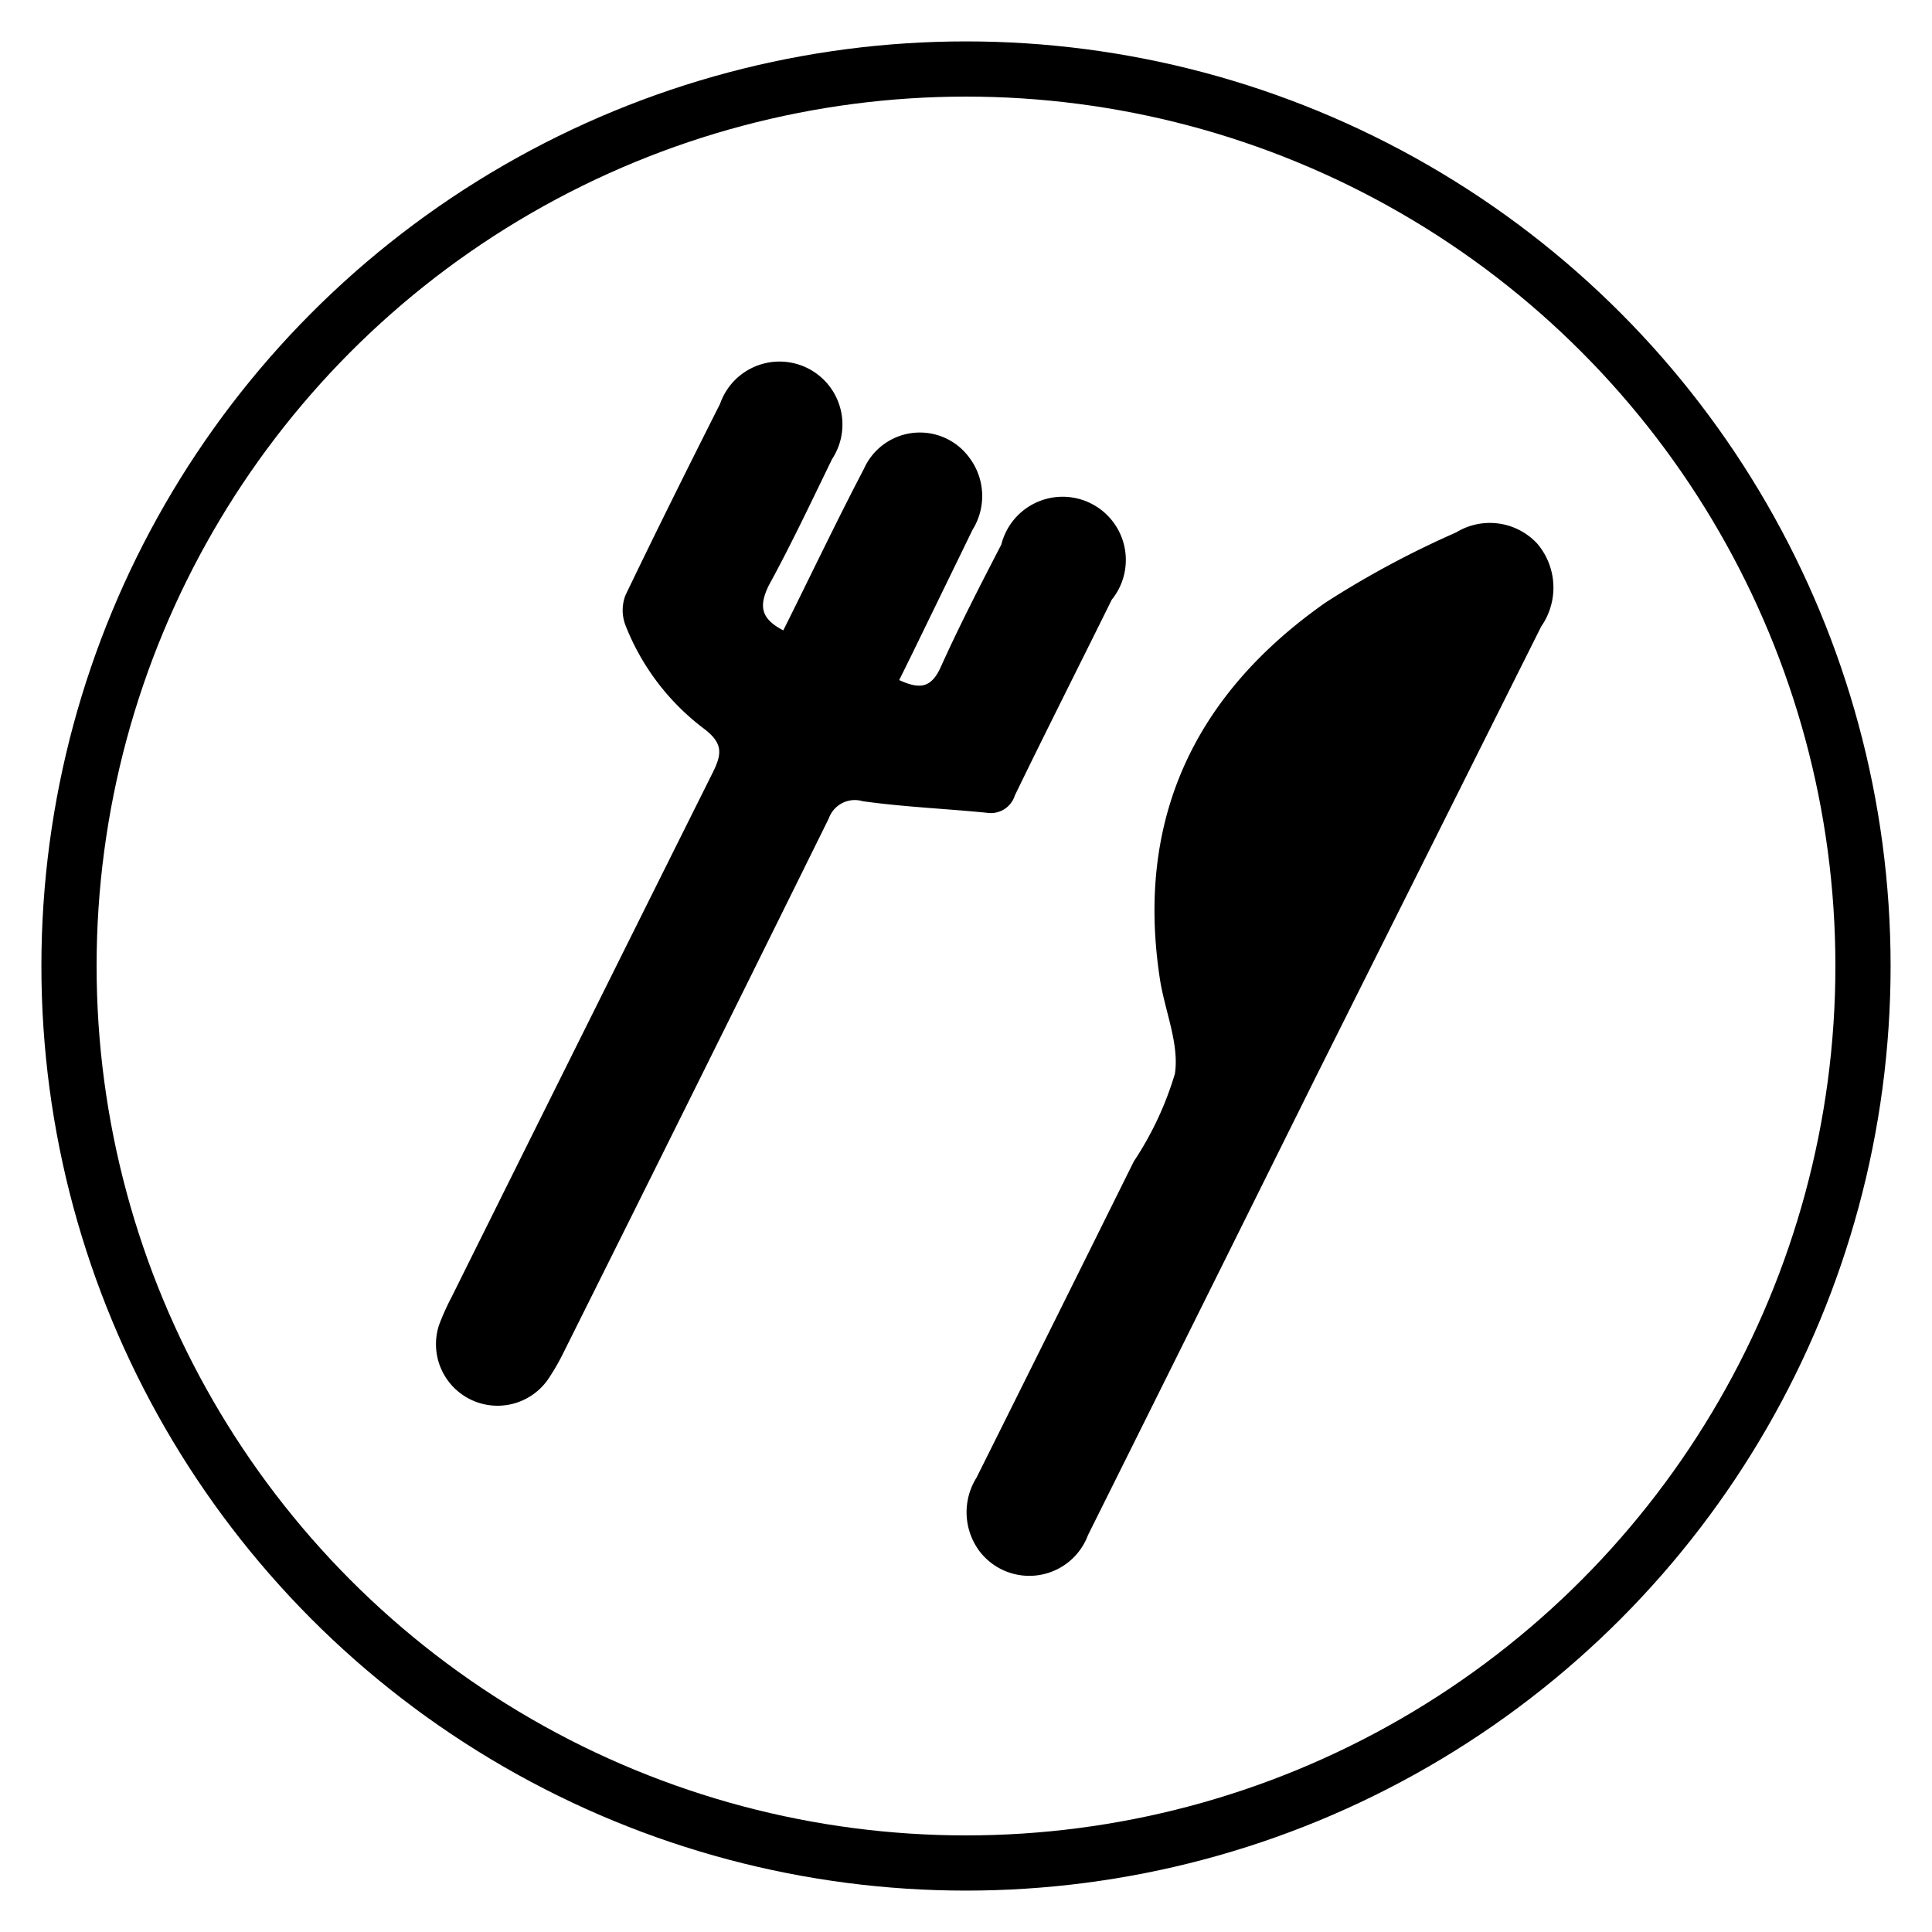
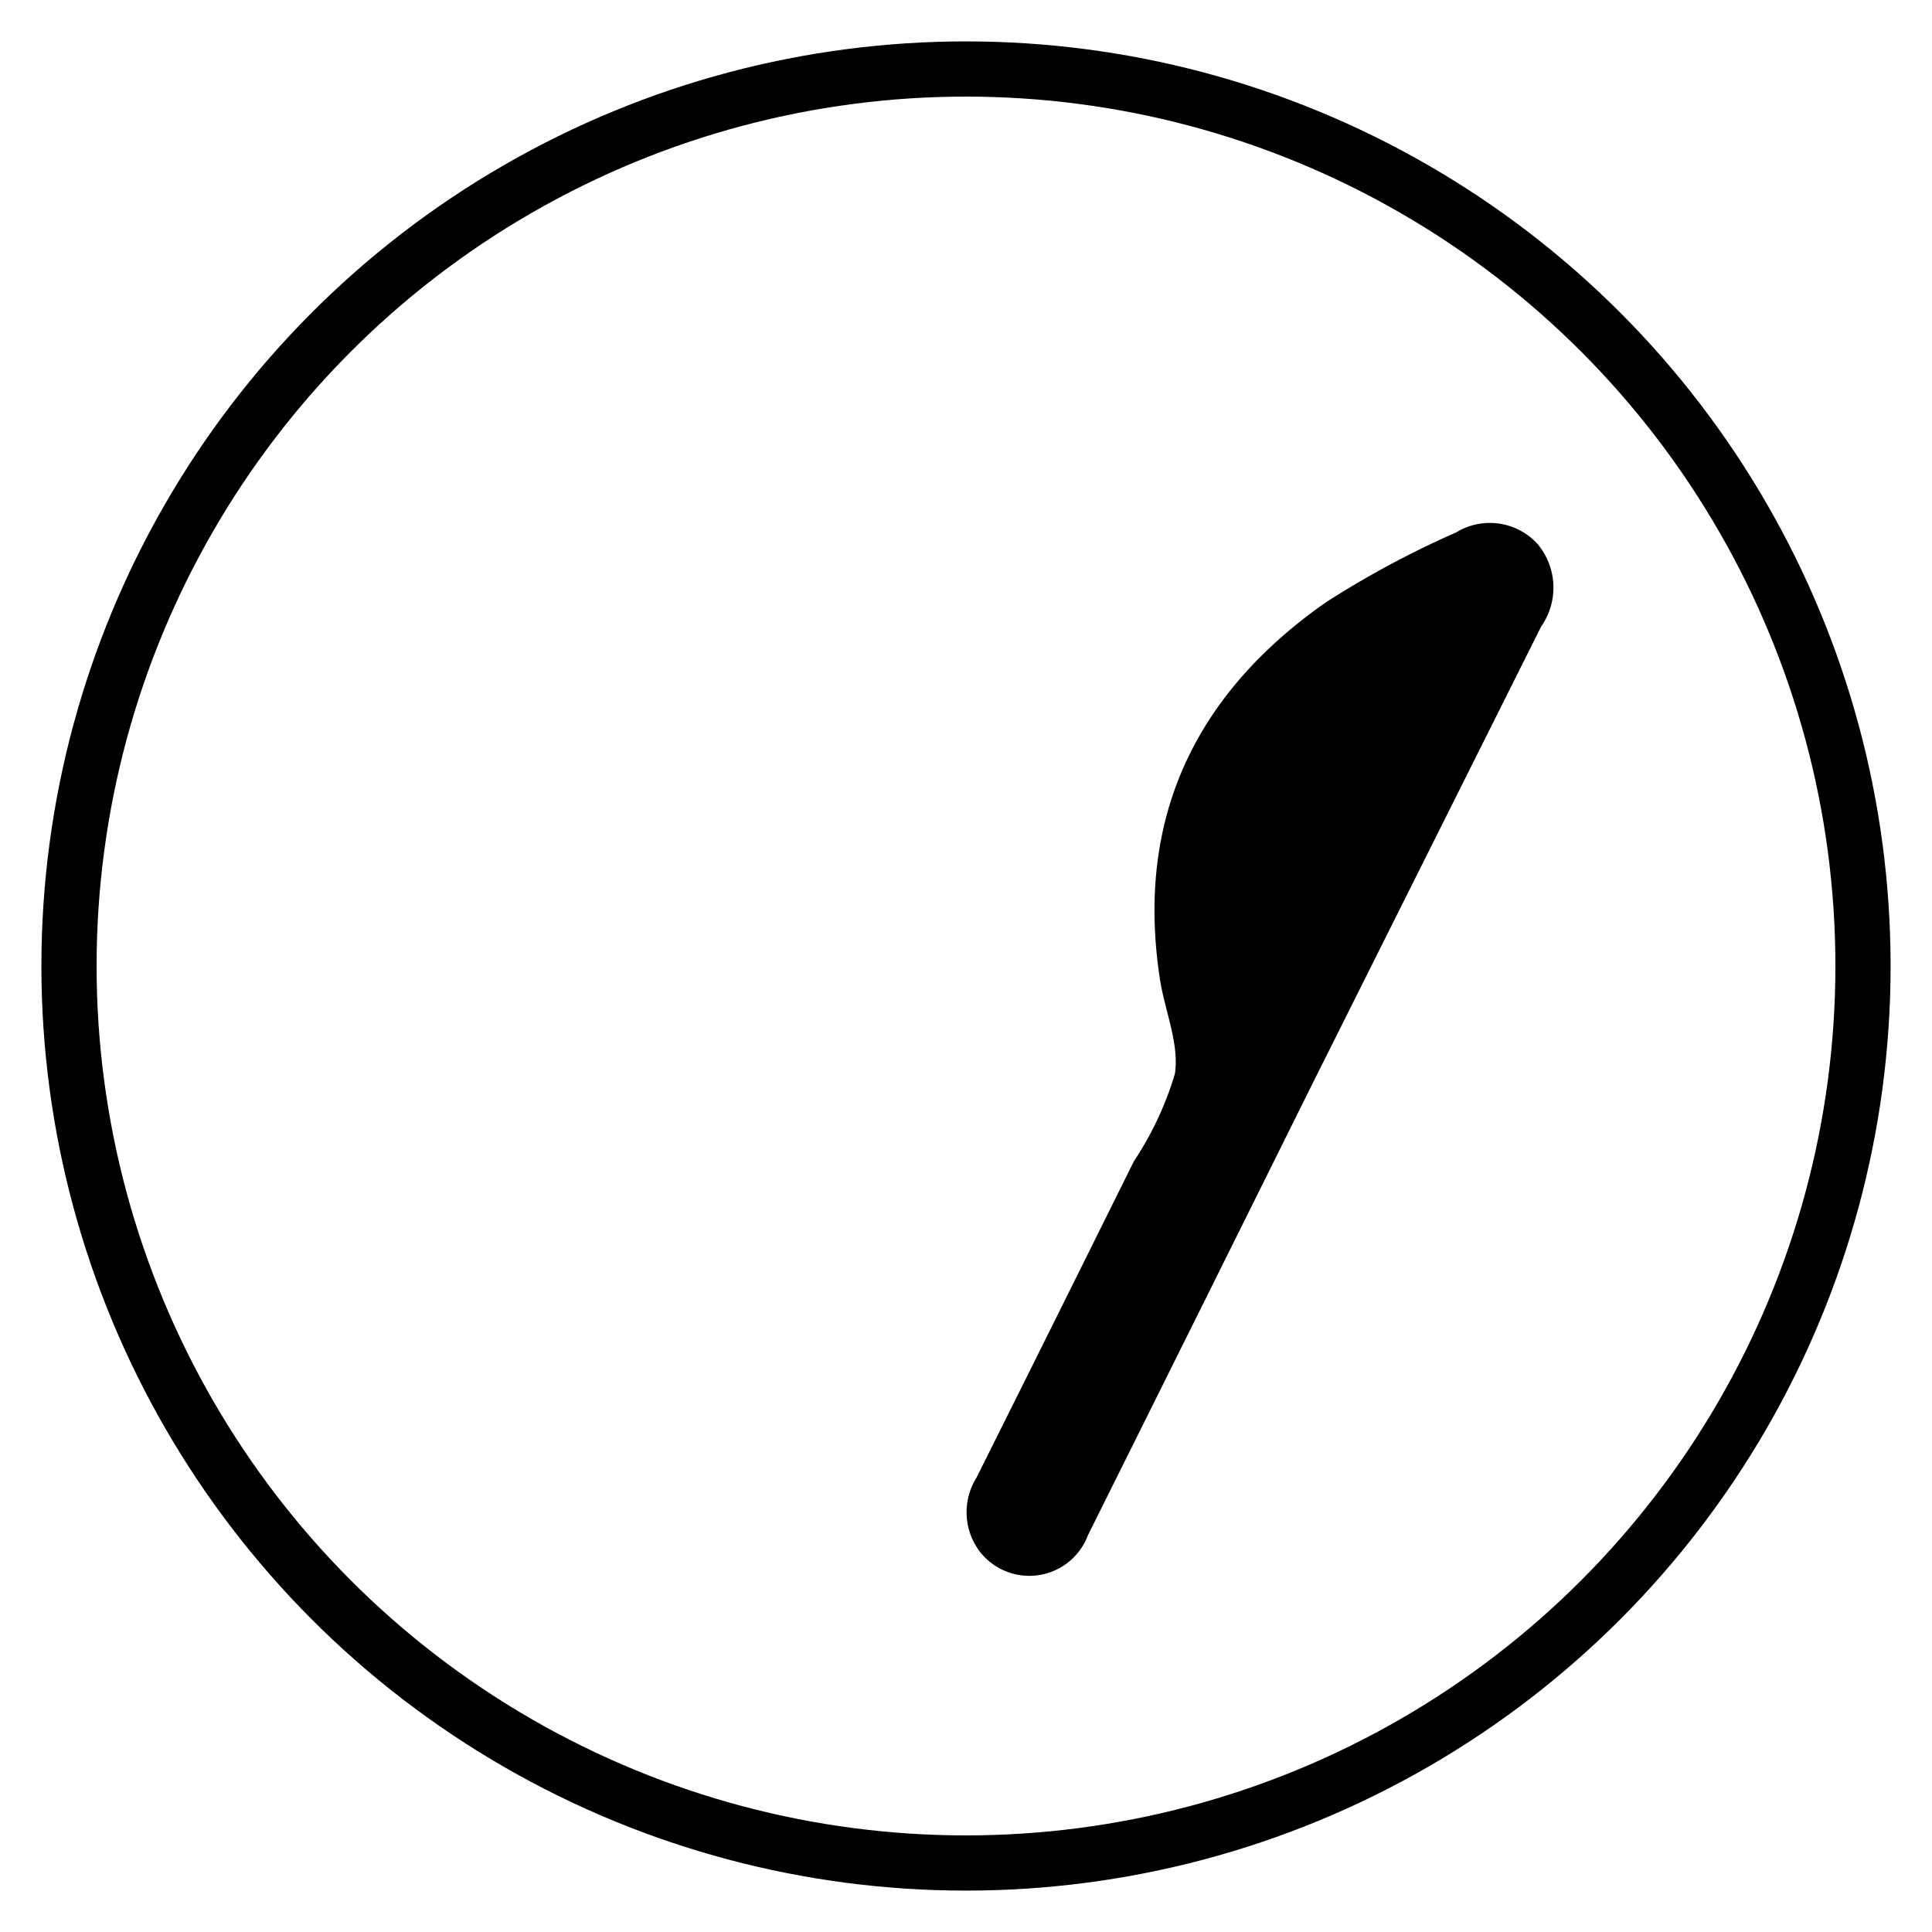
<svg xmlns="http://www.w3.org/2000/svg" id="Слой_1" data-name="Слой 1" viewBox="0 0 70 70">
  <defs>
    <style>.cls-1{fill:none;stroke:#000;stroke-miterlimit:10;stroke-width:2px;}</style>
  </defs>
  <title>иконка меню</title>
-   <path d="M28.38,22.84c1-2,1.92-3.94,2.92-5.85a2.22,2.22,0,0,1,3.82-.41,2.31,2.31,0,0,1,.12,2.61L33,23.79l-.42.85c.72.33,1.15.31,1.5-.46.68-1.51,1.45-3,2.2-4.45a2.29,2.29,0,1,1,4,2c-1.17,2.37-2.36,4.72-3.51,7.09a.91.91,0,0,1-1,.63c-1.5-.15-3-.21-4.51-.42a1,1,0,0,0-1.23.62Q25.24,39.35,20.42,49a8,8,0,0,1-.58,1,2.23,2.23,0,0,1-3.93-2,9,9,0,0,1,.45-1q4.72-9.5,9.46-19c.34-.68.38-1.06-.29-1.58a8.63,8.63,0,0,1-2.87-3.77,1.52,1.52,0,0,1,0-1.08c1.12-2.33,2.27-4.64,3.43-6.94a2.28,2.28,0,1,1,4.06,2c-.75,1.54-1.48,3.09-2.3,4.59C27.5,21.95,27.55,22.41,28.38,22.84Z" />
  <path d="M47.63,39.11q-4.1,8.26-8.21,16.51a2.27,2.27,0,0,1-3.91.61,2.36,2.36,0,0,1-.13-2.69q2.86-5.73,5.7-11.46a11.83,11.83,0,0,0,1.49-3.18c.16-1.08-.36-2.26-.54-3.4-.9-5.81,1.25-10.34,6-13.67a34.13,34.13,0,0,1,4.73-2.54,2.34,2.34,0,0,1,2.94.41,2.46,2.46,0,0,1,.14,3Z" />
  <circle class="cls-1" cx="35" cy="35" r="32.5" />
</svg>